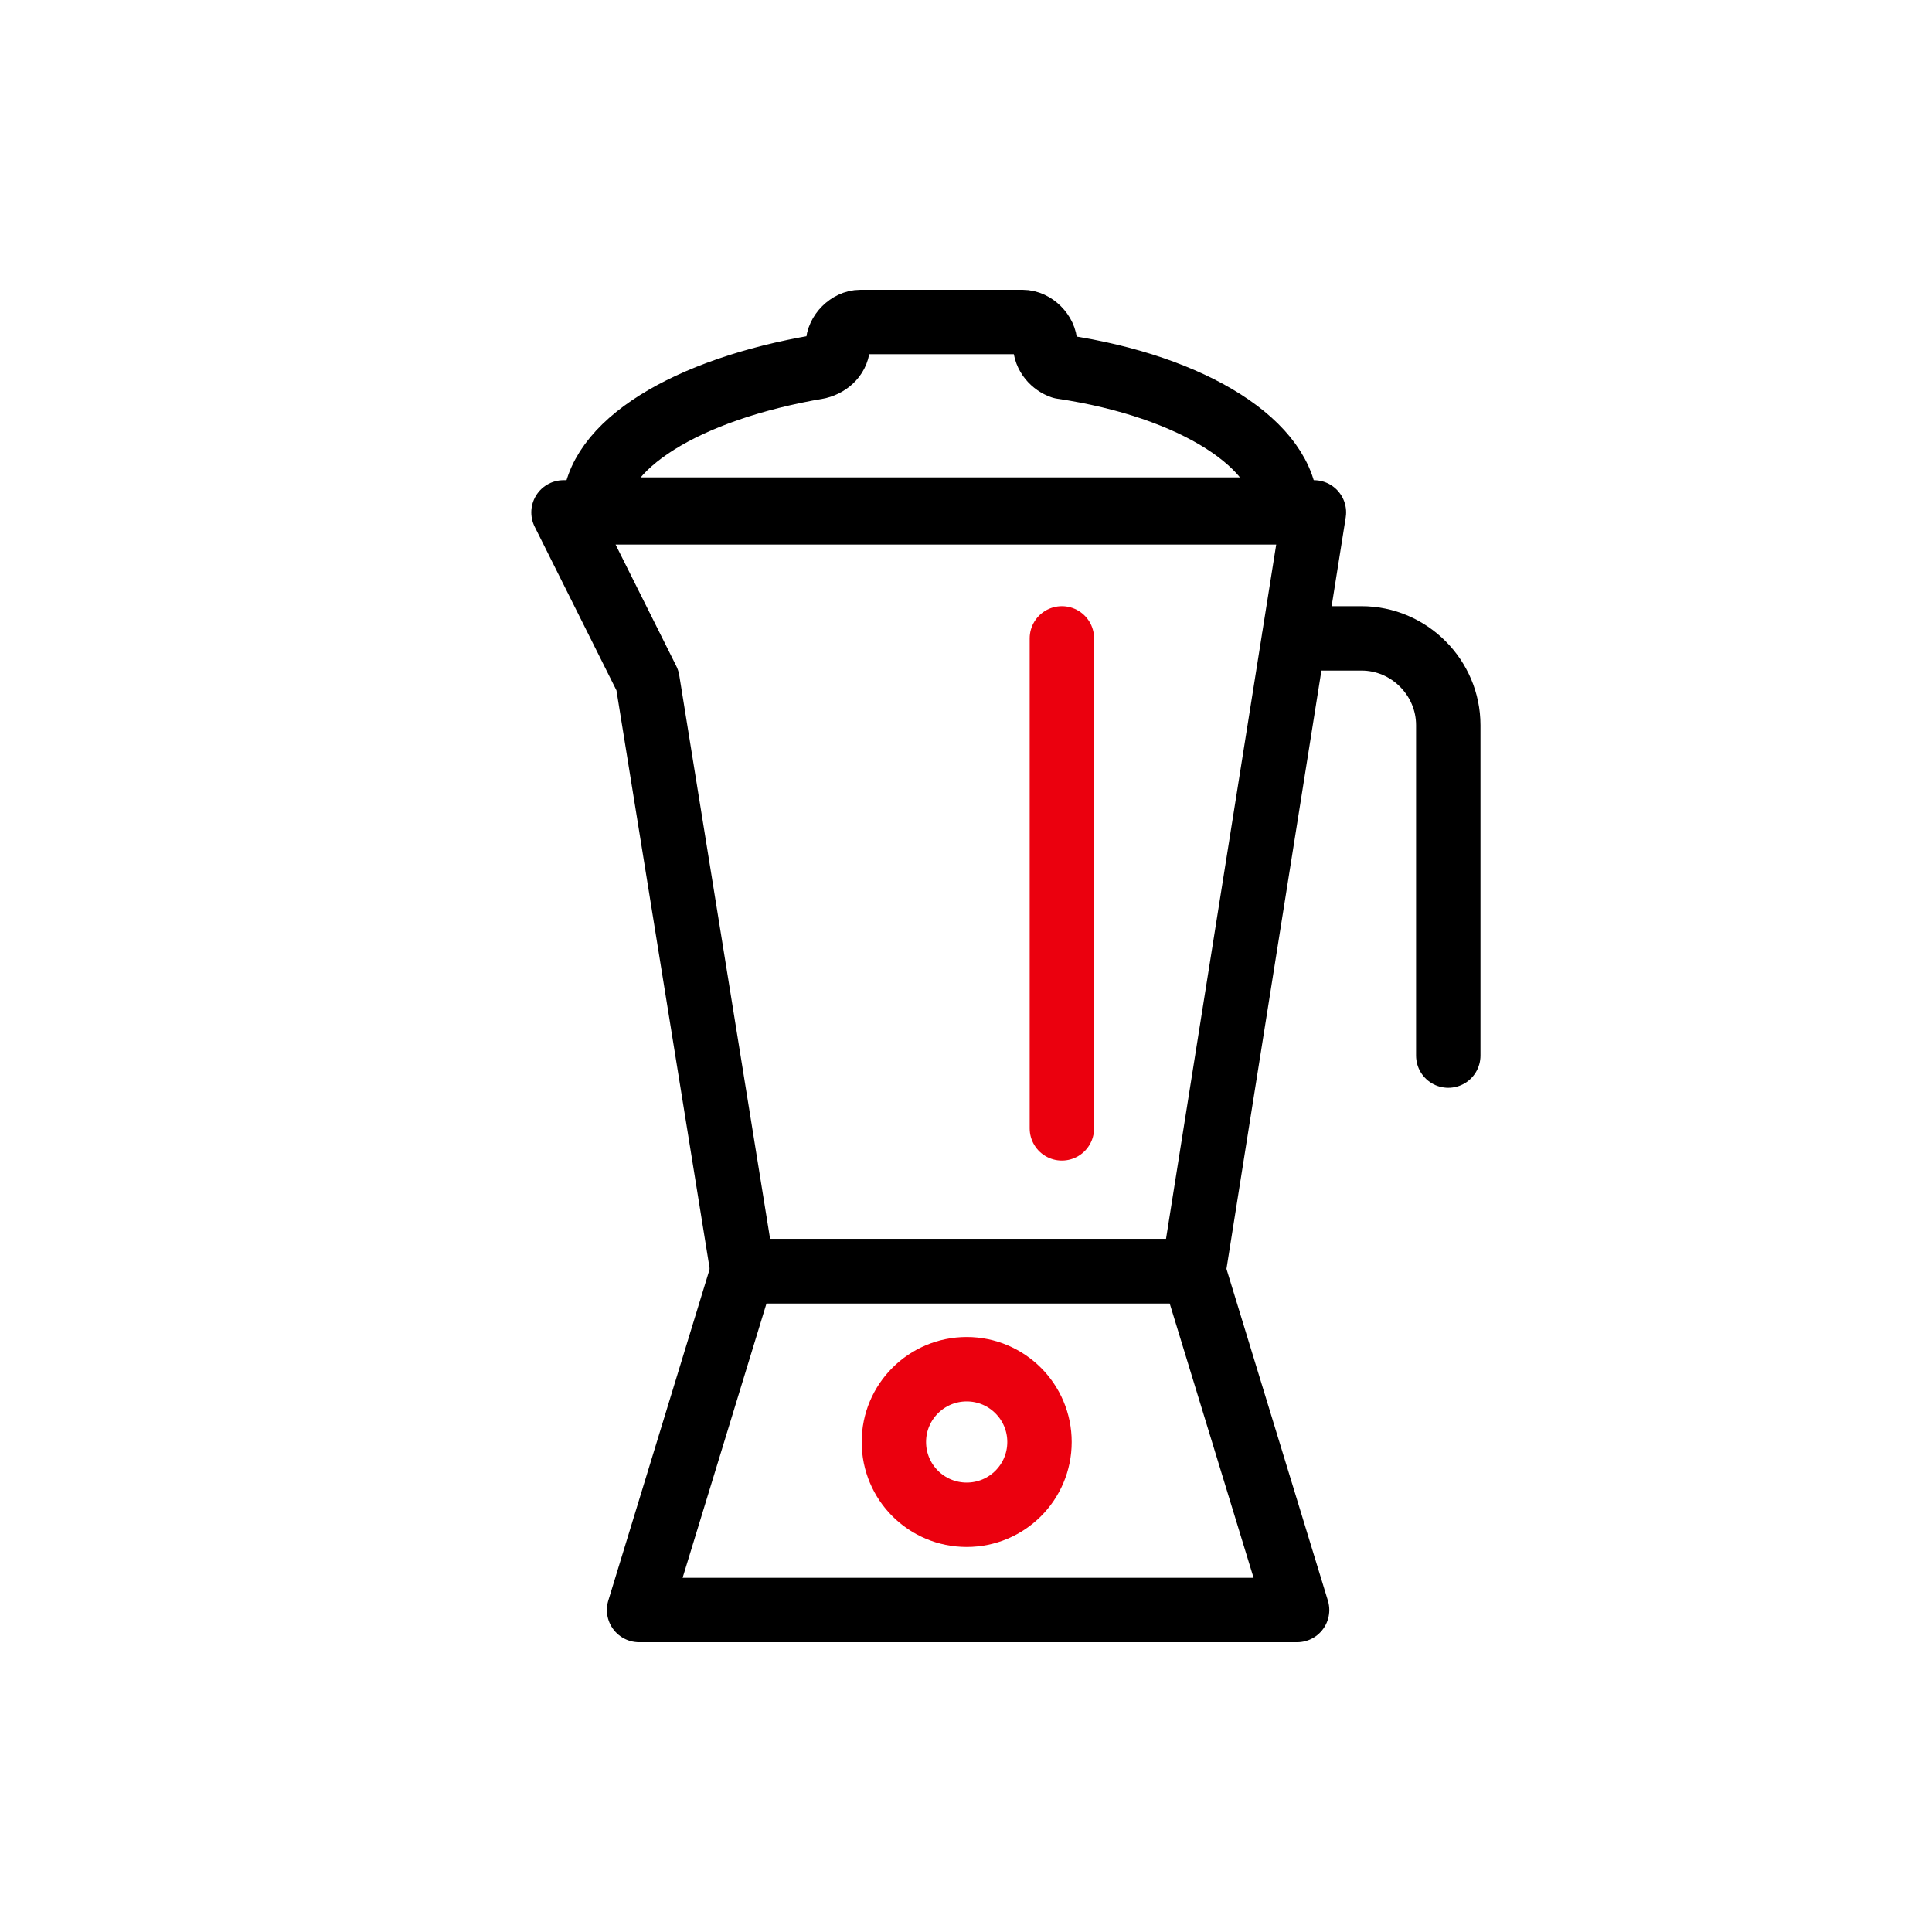
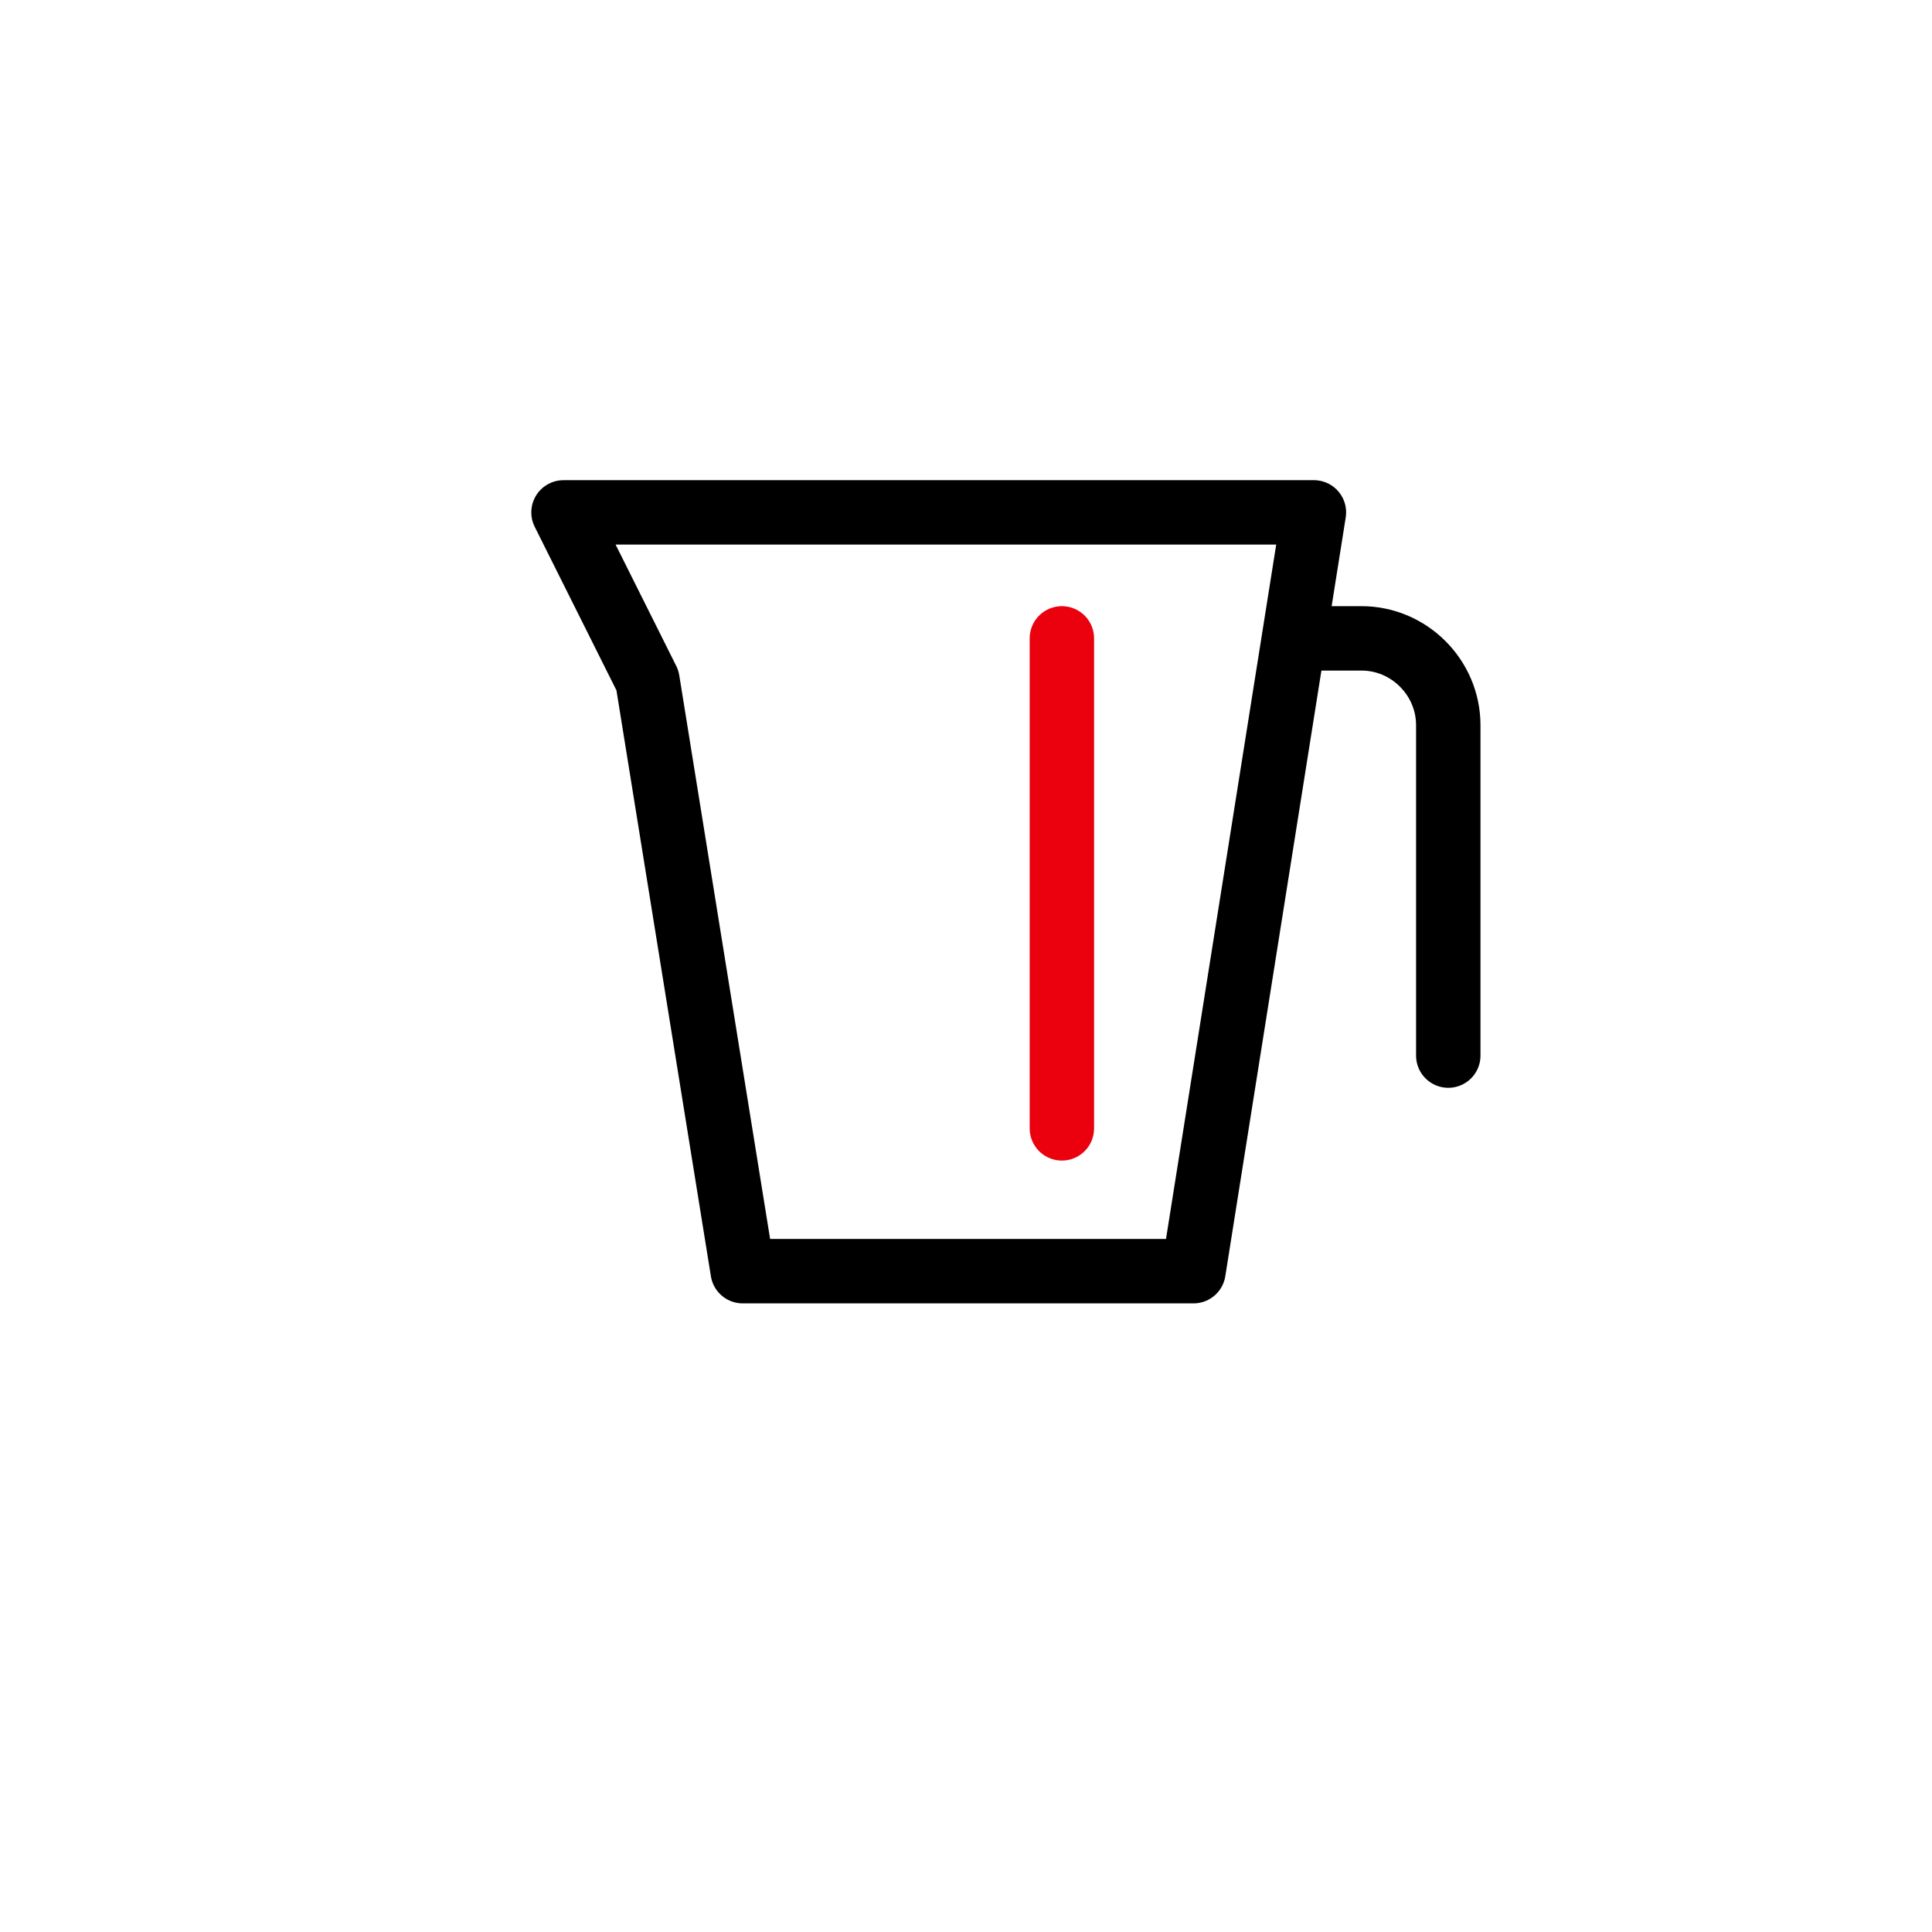
<svg xmlns="http://www.w3.org/2000/svg" width="24" height="24" viewBox="0 0 24 24" fill="none">
-   <path d="M14.826 15.791H9.226L7.939 20H16.113L14.826 15.791Z" stroke="black" stroke-width="0.8" stroke-miterlimit="10" stroke-linecap="round" stroke-linejoin="round" />
  <path d="M14.826 15.791H9.226L8.043 8.452L7 6.365H16.322L14.826 15.791Z" stroke="black" stroke-width="0.8" stroke-miterlimit="10" stroke-linecap="round" stroke-linejoin="round" />
  <path d="M16.078 7.93H16.913C17.505 7.93 17.991 8.417 17.991 9.009V13.113" stroke="black" stroke-width="0.8" stroke-miterlimit="10" stroke-linecap="round" stroke-linejoin="round" />
-   <path d="M12.009 18.817C12.508 18.817 12.913 18.413 12.913 17.913C12.913 17.414 12.508 17.009 12.009 17.009C11.509 17.009 11.104 17.414 11.104 17.913C11.104 18.413 11.509 18.817 12.009 18.817Z" stroke="#EB000E" stroke-width="0.8" stroke-miterlimit="10" stroke-linecap="round" stroke-linejoin="round" />
  <path d="M13.191 7.93V14.017" stroke="#EB000E" stroke-width="0.8" stroke-miterlimit="10" stroke-linecap="round" stroke-linejoin="round" />
-   <path d="M12.983 4.278C12.983 4.139 12.844 4 12.704 4H10.687C10.548 4 10.409 4.139 10.409 4.278C10.409 4.417 10.304 4.522 10.165 4.557C8.531 4.835 7.383 5.53 7.383 6.33H15.974C15.974 5.53 14.826 4.8 13.191 4.557C13.087 4.522 12.983 4.417 12.983 4.278Z" stroke="black" stroke-width="0.8" stroke-miterlimit="10" stroke-linecap="round" stroke-linejoin="round" />
</svg>